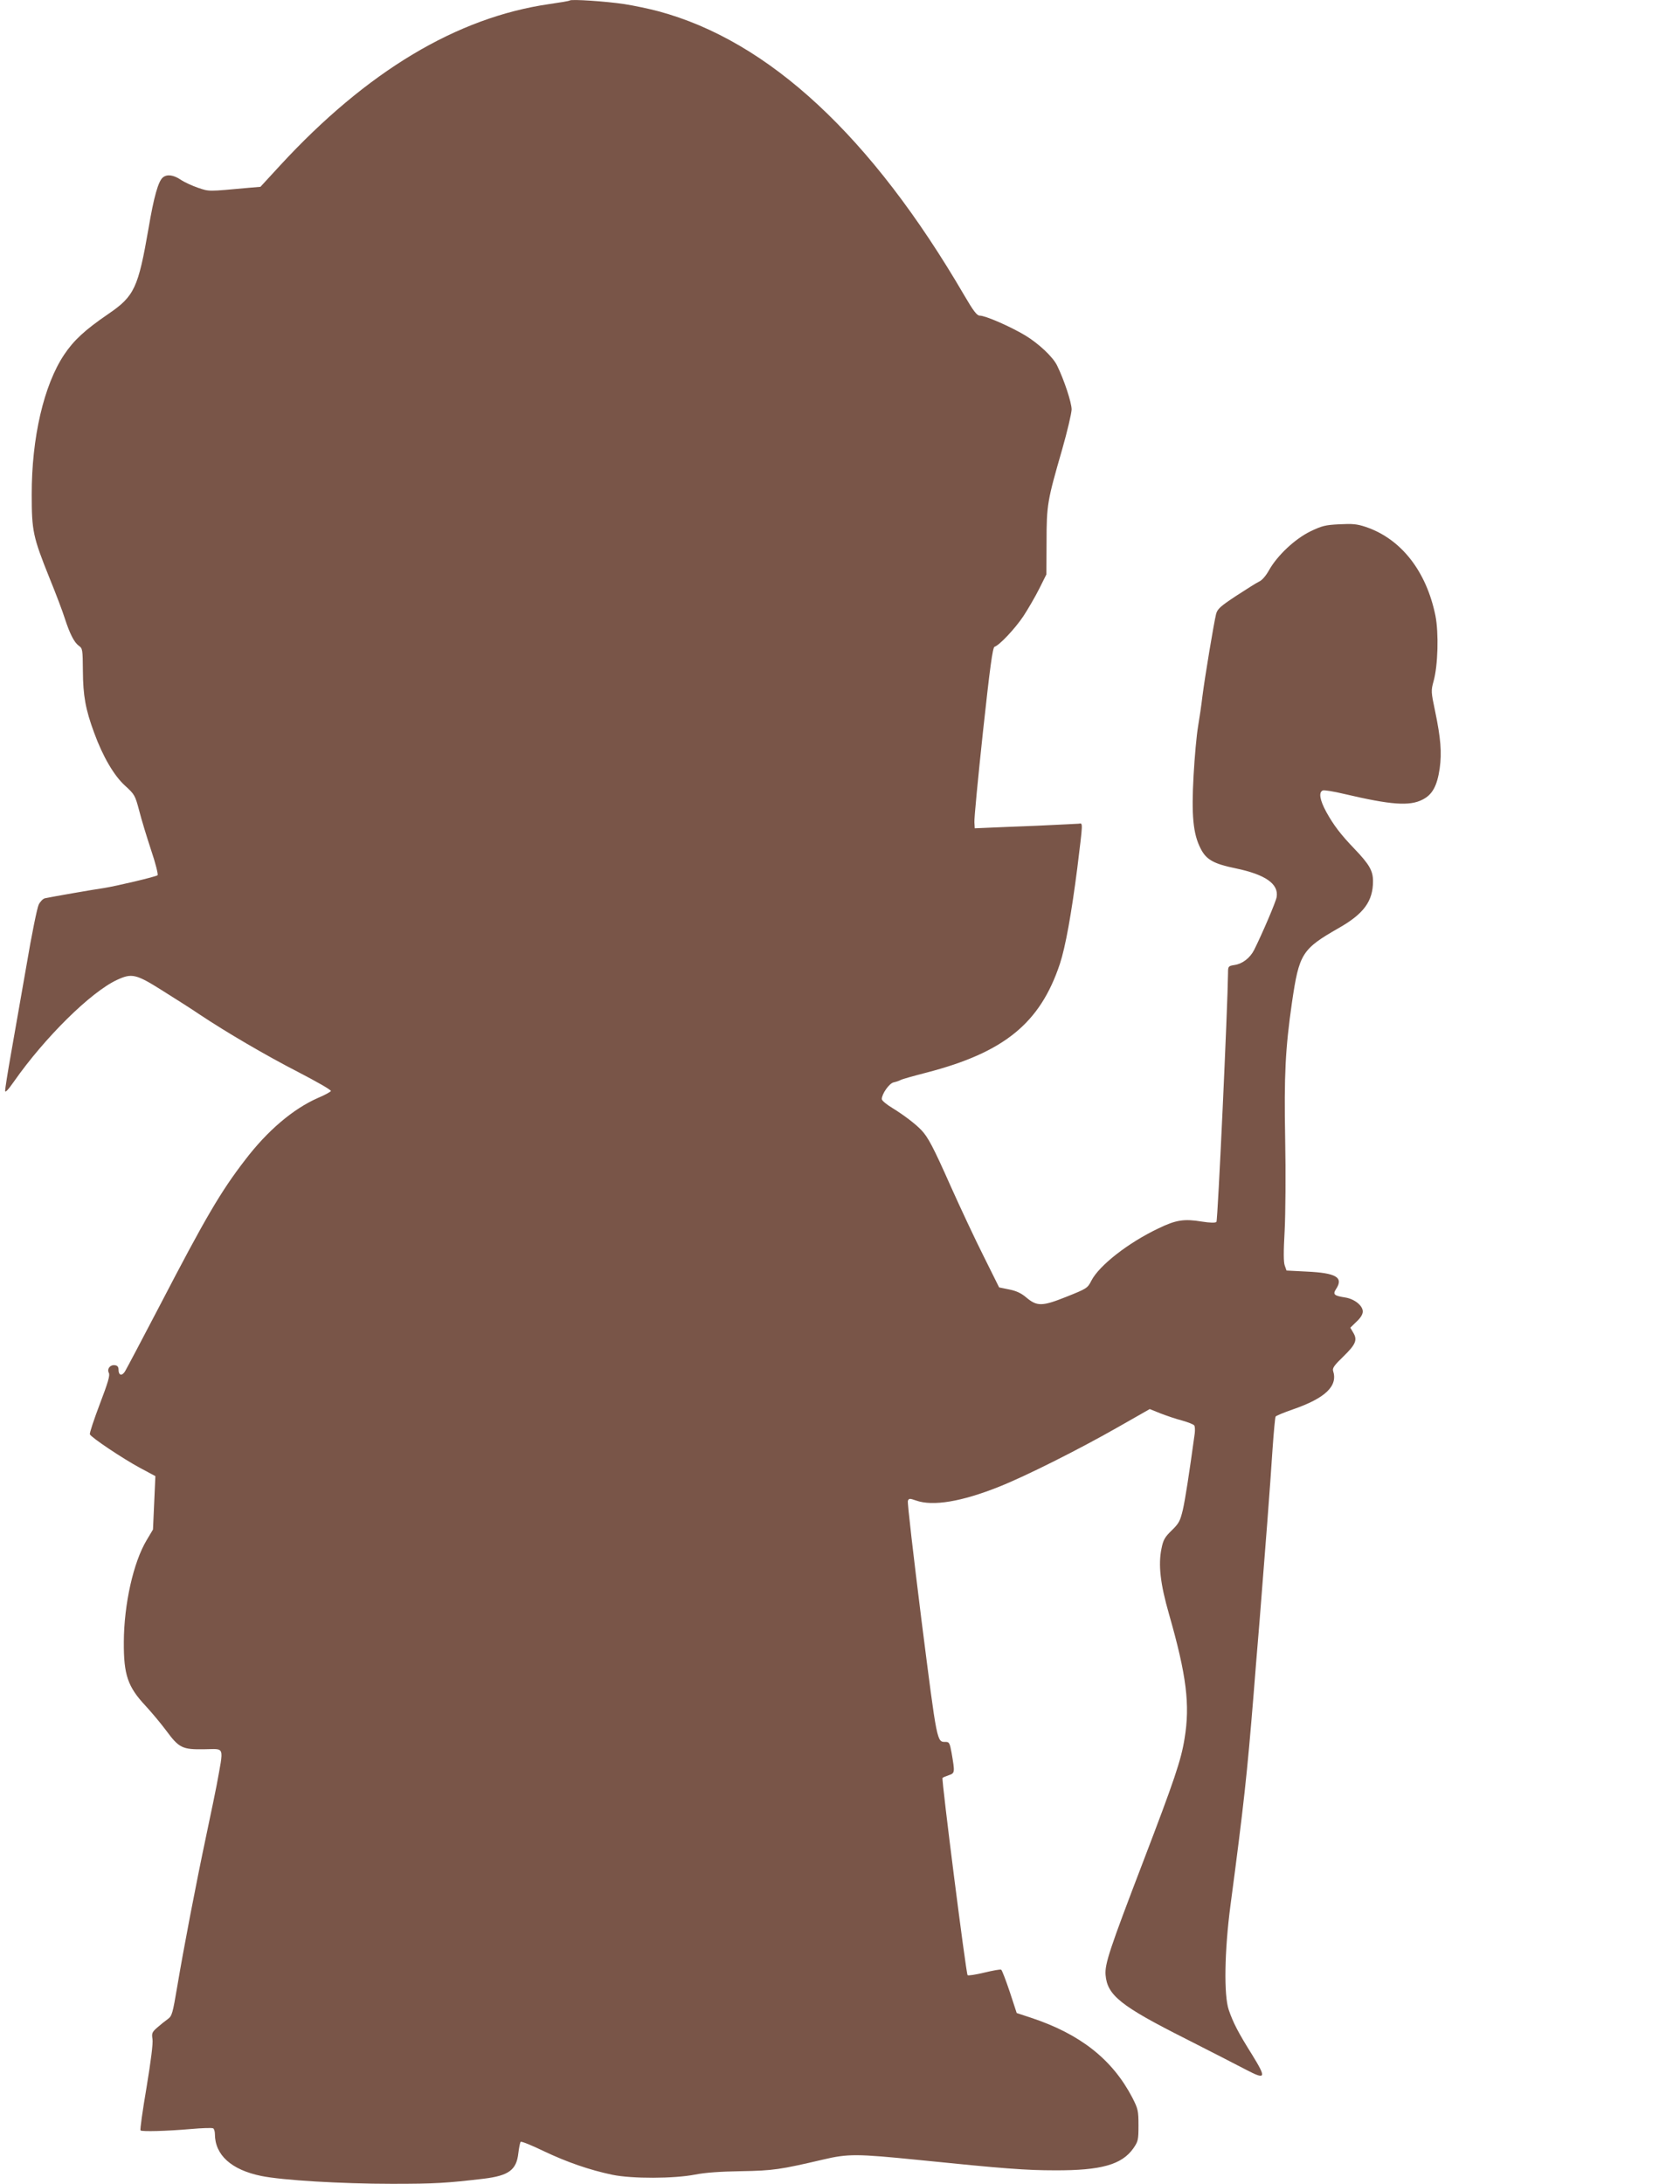
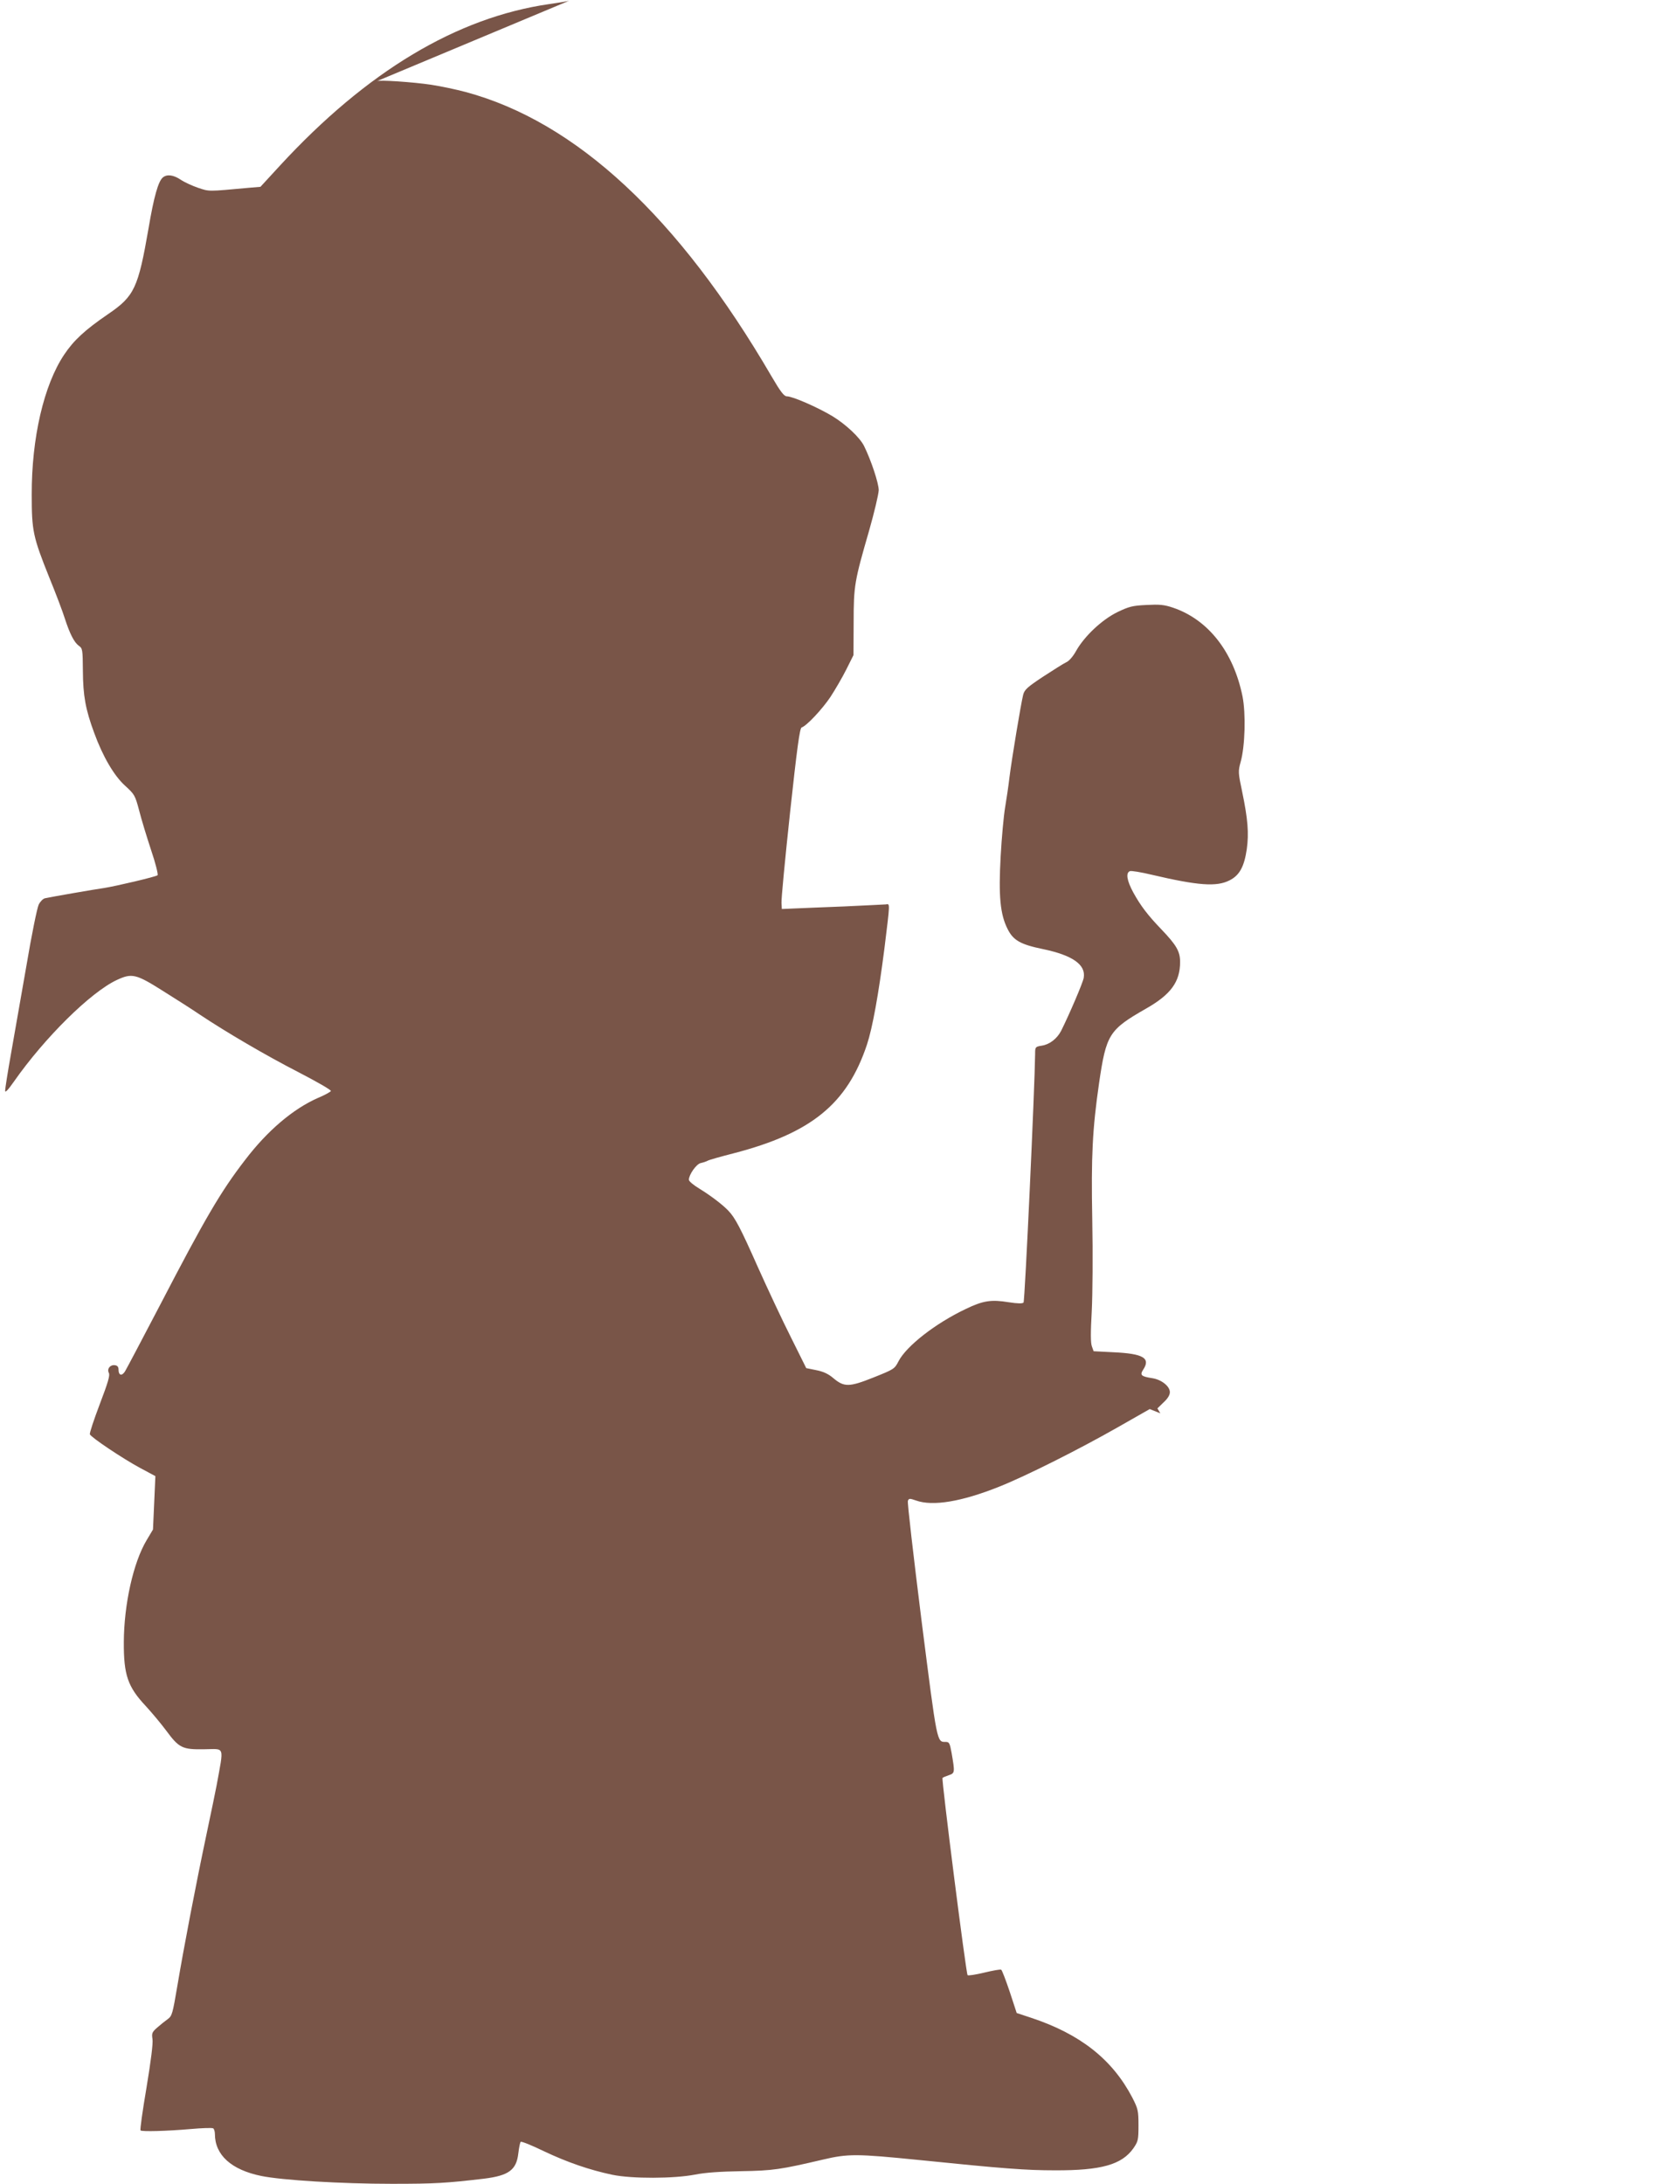
<svg xmlns="http://www.w3.org/2000/svg" version="1.0" width="985pt" height="1280pt" viewBox="0 0 985 1280" preserveAspectRatio="xMidYMid meet">
  <g transform="translate(0,1280) scale(0.1,-0.1)" fill="#795548" stroke="none">
-     <path d="M3340 12797 c-3 -3 -57 -12 -120 -21 -541 -78 -1069 -394 -1578 -946 l-115 -125 -71 -6 c-239 -22 -228 -22 -294 0 -35 12 -81 33 -103 48 -42 28 -80 33 -104 13 -27 -22 -53 -114 -84 -298 -61 -351 -83 -398 -237 -503 -136 -93 -202 -154 -258 -238 -119 -178 -191 -488 -190 -821 0 -211 7 -246 103 -485 38 -93 79 -201 91 -240 30 -92 55 -140 82 -160 22 -15 23 -22 24 -148 1 -144 15 -224 66 -362 51 -140 117 -252 181 -310 56 -51 59 -56 83 -146 13 -52 45 -156 70 -232 26 -76 42 -142 38 -147 -10 -9 -244 -64 -314 -75 -52 -7 -315 -53 -346 -60 -11 -2 -28 -19 -37 -37 -9 -18 -42 -179 -72 -358 -31 -179 -72 -412 -91 -519 -19 -107 -34 -203 -34 -214 0 -14 17 4 52 54 180 257 449 523 603 595 88 41 112 36 270 -64 77 -48 174 -110 215 -138 156 -104 390 -241 579 -338 108 -56 194 -105 191 -111 -3 -5 -36 -24 -75 -40 -146 -64 -297 -192 -428 -364 -143 -185 -235 -343 -499 -851 -105 -201 -197 -375 -205 -388 -18 -29 -38 -24 -38 9 0 17 -6 25 -21 27 -28 4 -48 -21 -36 -45 8 -14 -5 -57 -53 -183 -34 -90 -61 -170 -58 -177 7 -18 192 -142 296 -198 l88 -47 -7 -157 -7 -156 -37 -62 c-78 -130 -133 -375 -134 -598 -1 -192 23 -262 128 -374 34 -37 88 -101 120 -144 76 -103 95 -112 223 -110 124 1 116 26 73 -212 -5 -27 -32 -158 -60 -290 -63 -298 -131 -653 -170 -884 -28 -165 -31 -177 -57 -196 -15 -11 -43 -33 -61 -49 -31 -27 -33 -34 -28 -68 4 -24 -9 -127 -35 -284 -23 -135 -39 -248 -35 -251 8 -8 155 -4 293 8 67 6 127 8 133 4 5 -3 10 -18 10 -33 0 -123 96 -210 272 -246 122 -25 468 -46 766 -46 255 0 317 4 539 30 146 18 191 51 202 149 4 33 10 64 14 67 4 4 64 -20 134 -54 139 -66 270 -111 403 -139 116 -24 361 -23 485 1 60 12 149 18 270 20 188 3 232 10 480 68 148 35 199 34 559 -2 500 -51 633 -61 801 -61 271 -1 392 33 460 129 28 41 30 49 30 135 0 86 -3 97 -36 162 -117 224 -305 373 -596 469 l-82 27 -41 125 c-23 68 -45 126 -50 129 -5 3 -49 -5 -99 -17 -50 -12 -94 -19 -98 -15 -9 9 -154 1149 -147 1156 3 3 19 10 37 16 36 12 36 16 16 132 -10 55 -14 63 -33 63 -54 0 -50 -18 -143 711 -47 377 -84 693 -80 702 6 15 10 15 48 2 98 -35 267 -7 487 81 156 62 465 217 695 348 l188 107 62 -25 c34 -13 91 -33 127 -42 36 -10 68 -23 72 -29 4 -5 5 -26 3 -45 -34 -248 -56 -388 -70 -450 -16 -66 -23 -79 -65 -120 -40 -39 -50 -55 -60 -106 -20 -96 -7 -208 44 -385 103 -360 124 -531 91 -730 -20 -126 -61 -246 -242 -719 -198 -517 -226 -601 -221 -666 10 -119 89 -182 468 -373 151 -77 312 -159 357 -183 115 -60 119 -49 34 89 -81 129 -111 187 -137 263 -29 85 -25 344 10 610 79 595 98 773 136 1240 5 69 21 262 35 430 33 414 62 788 76 1007 7 100 15 186 18 190 3 5 49 24 101 42 191 66 265 137 236 226 -5 16 8 34 59 83 74 72 85 98 59 141 l-17 29 36 35 c24 22 37 43 37 60 0 35 -50 74 -103 82 -65 10 -74 18 -54 49 46 69 1 95 -174 103 l-116 6 -10 28 c-8 20 -8 82 -1 206 5 99 7 337 3 538 -7 371 1 530 40 800 42 286 58 312 275 436 146 83 200 157 200 274 0 61 -21 98 -109 190 -81 84 -123 140 -165 216 -38 70 -46 116 -20 126 8 3 65 -6 127 -21 273 -64 381 -72 457 -33 58 29 86 80 101 183 13 94 6 177 -27 336 -24 113 -24 120 -9 175 26 92 31 283 11 384 -53 261 -201 450 -407 520 -53 18 -80 20 -157 16 -82 -4 -101 -9 -170 -42 -91 -45 -192 -140 -241 -226 -18 -33 -42 -61 -59 -68 -15 -7 -75 -45 -135 -84 -92 -61 -109 -76 -117 -106 -13 -52 -66 -370 -80 -481 -6 -52 -18 -133 -26 -180 -8 -47 -20 -175 -26 -285 -13 -234 -3 -342 41 -428 33 -66 76 -90 207 -117 173 -36 252 -91 239 -168 -5 -30 -86 -218 -132 -310 -24 -47 -68 -81 -114 -88 -38 -6 -39 -8 -39 -48 -2 -194 -60 -1450 -68 -1458 -6 -6 -35 -6 -86 2 -103 17 -151 10 -254 -40 -177 -84 -347 -217 -393 -306 -23 -45 -27 -47 -147 -95 -143 -57 -172 -57 -236 -3 -28 24 -58 38 -99 46 l-59 12 -90 181 c-50 99 -137 285 -194 412 -102 230 -133 288 -172 329 -34 36 -104 89 -169 129 -35 21 -63 44 -63 53 0 30 44 93 70 98 14 3 32 9 41 14 9 5 77 24 151 43 455 118 666 289 782 637 33 100 68 295 102 560 34 277 34 266 9 262 -11 -1 -121 -6 -245 -12 -124 -5 -256 -10 -295 -12 l-70 -3 -2 35 c-2 19 21 258 50 529 41 379 57 496 68 500 29 9 120 106 169 179 28 43 70 115 93 161 l42 84 1 191 c0 218 5 242 91 540 30 105 55 211 56 236 0 40 -44 174 -86 259 -25 50 -107 127 -186 175 -87 52 -233 116 -267 116 -16 0 -37 27 -90 118 -544 933 -1146 1492 -1794 1666 -52 14 -142 33 -200 42 -106 16 -311 30 -320 21z" />
+     <path d="M3340 12797 c-3 -3 -57 -12 -120 -21 -541 -78 -1069 -394 -1578 -946 l-115 -125 -71 -6 c-239 -22 -228 -22 -294 0 -35 12 -81 33 -103 48 -42 28 -80 33 -104 13 -27 -22 -53 -114 -84 -298 -61 -351 -83 -398 -237 -503 -136 -93 -202 -154 -258 -238 -119 -178 -191 -488 -190 -821 0 -211 7 -246 103 -485 38 -93 79 -201 91 -240 30 -92 55 -140 82 -160 22 -15 23 -22 24 -148 1 -144 15 -224 66 -362 51 -140 117 -252 181 -310 56 -51 59 -56 83 -146 13 -52 45 -156 70 -232 26 -76 42 -142 38 -147 -10 -9 -244 -64 -314 -75 -52 -7 -315 -53 -346 -60 -11 -2 -28 -19 -37 -37 -9 -18 -42 -179 -72 -358 -31 -179 -72 -412 -91 -519 -19 -107 -34 -203 -34 -214 0 -14 17 4 52 54 180 257 449 523 603 595 88 41 112 36 270 -64 77 -48 174 -110 215 -138 156 -104 390 -241 579 -338 108 -56 194 -105 191 -111 -3 -5 -36 -24 -75 -40 -146 -64 -297 -192 -428 -364 -143 -185 -235 -343 -499 -851 -105 -201 -197 -375 -205 -388 -18 -29 -38 -24 -38 9 0 17 -6 25 -21 27 -28 4 -48 -21 -36 -45 8 -14 -5 -57 -53 -183 -34 -90 -61 -170 -58 -177 7 -18 192 -142 296 -198 l88 -47 -7 -157 -7 -156 -37 -62 c-78 -130 -133 -375 -134 -598 -1 -192 23 -262 128 -374 34 -37 88 -101 120 -144 76 -103 95 -112 223 -110 124 1 116 26 73 -212 -5 -27 -32 -158 -60 -290 -63 -298 -131 -653 -170 -884 -28 -165 -31 -177 -57 -196 -15 -11 -43 -33 -61 -49 -31 -27 -33 -34 -28 -68 4 -24 -9 -127 -35 -284 -23 -135 -39 -248 -35 -251 8 -8 155 -4 293 8 67 6 127 8 133 4 5 -3 10 -18 10 -33 0 -123 96 -210 272 -246 122 -25 468 -46 766 -46 255 0 317 4 539 30 146 18 191 51 202 149 4 33 10 64 14 67 4 4 64 -20 134 -54 139 -66 270 -111 403 -139 116 -24 361 -23 485 1 60 12 149 18 270 20 188 3 232 10 480 68 148 35 199 34 559 -2 500 -51 633 -61 801 -61 271 -1 392 33 460 129 28 41 30 49 30 135 0 86 -3 97 -36 162 -117 224 -305 373 -596 469 l-82 27 -41 125 c-23 68 -45 126 -50 129 -5 3 -49 -5 -99 -17 -50 -12 -94 -19 -98 -15 -9 9 -154 1149 -147 1156 3 3 19 10 37 16 36 12 36 16 16 132 -10 55 -14 63 -33 63 -54 0 -50 -18 -143 711 -47 377 -84 693 -80 702 6 15 10 15 48 2 98 -35 267 -7 487 81 156 62 465 217 695 348 l188 107 62 -25 l-17 29 36 35 c24 22 37 43 37 60 0 35 -50 74 -103 82 -65 10 -74 18 -54 49 46 69 1 95 -174 103 l-116 6 -10 28 c-8 20 -8 82 -1 206 5 99 7 337 3 538 -7 371 1 530 40 800 42 286 58 312 275 436 146 83 200 157 200 274 0 61 -21 98 -109 190 -81 84 -123 140 -165 216 -38 70 -46 116 -20 126 8 3 65 -6 127 -21 273 -64 381 -72 457 -33 58 29 86 80 101 183 13 94 6 177 -27 336 -24 113 -24 120 -9 175 26 92 31 283 11 384 -53 261 -201 450 -407 520 -53 18 -80 20 -157 16 -82 -4 -101 -9 -170 -42 -91 -45 -192 -140 -241 -226 -18 -33 -42 -61 -59 -68 -15 -7 -75 -45 -135 -84 -92 -61 -109 -76 -117 -106 -13 -52 -66 -370 -80 -481 -6 -52 -18 -133 -26 -180 -8 -47 -20 -175 -26 -285 -13 -234 -3 -342 41 -428 33 -66 76 -90 207 -117 173 -36 252 -91 239 -168 -5 -30 -86 -218 -132 -310 -24 -47 -68 -81 -114 -88 -38 -6 -39 -8 -39 -48 -2 -194 -60 -1450 -68 -1458 -6 -6 -35 -6 -86 2 -103 17 -151 10 -254 -40 -177 -84 -347 -217 -393 -306 -23 -45 -27 -47 -147 -95 -143 -57 -172 -57 -236 -3 -28 24 -58 38 -99 46 l-59 12 -90 181 c-50 99 -137 285 -194 412 -102 230 -133 288 -172 329 -34 36 -104 89 -169 129 -35 21 -63 44 -63 53 0 30 44 93 70 98 14 3 32 9 41 14 9 5 77 24 151 43 455 118 666 289 782 637 33 100 68 295 102 560 34 277 34 266 9 262 -11 -1 -121 -6 -245 -12 -124 -5 -256 -10 -295 -12 l-70 -3 -2 35 c-2 19 21 258 50 529 41 379 57 496 68 500 29 9 120 106 169 179 28 43 70 115 93 161 l42 84 1 191 c0 218 5 242 91 540 30 105 55 211 56 236 0 40 -44 174 -86 259 -25 50 -107 127 -186 175 -87 52 -233 116 -267 116 -16 0 -37 27 -90 118 -544 933 -1146 1492 -1794 1666 -52 14 -142 33 -200 42 -106 16 -311 30 -320 21z" />
  </g>
</svg>